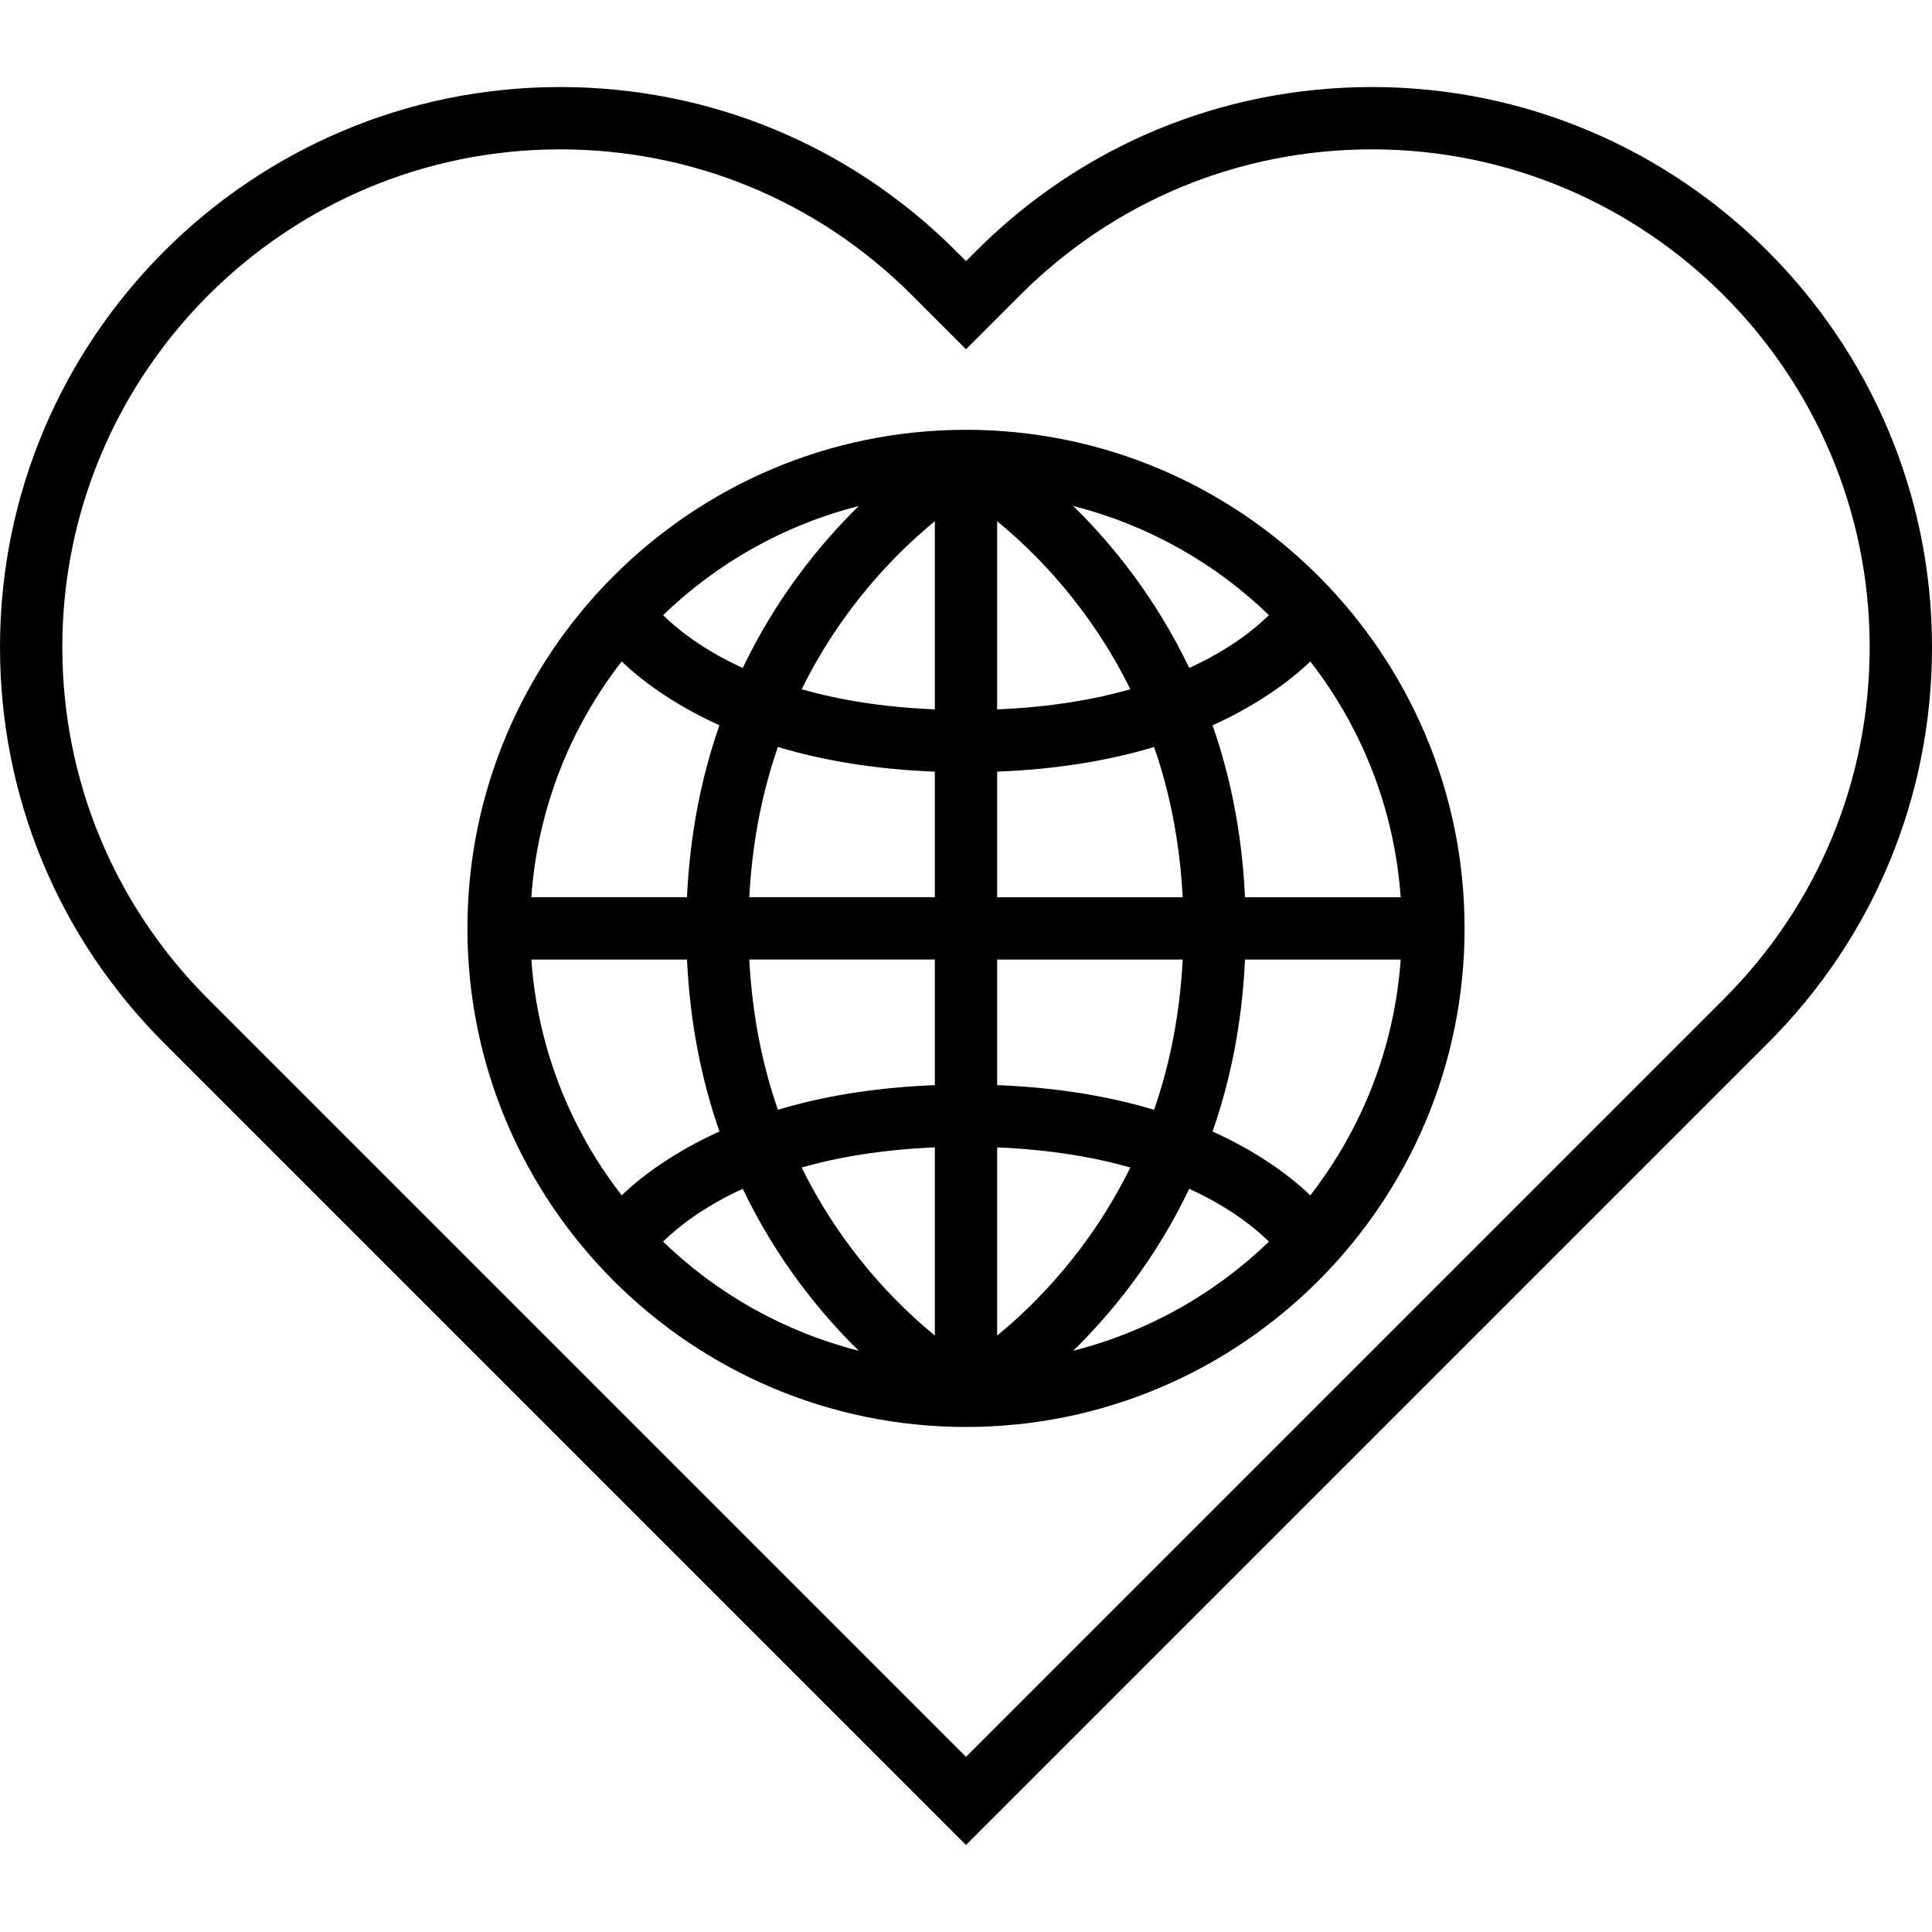
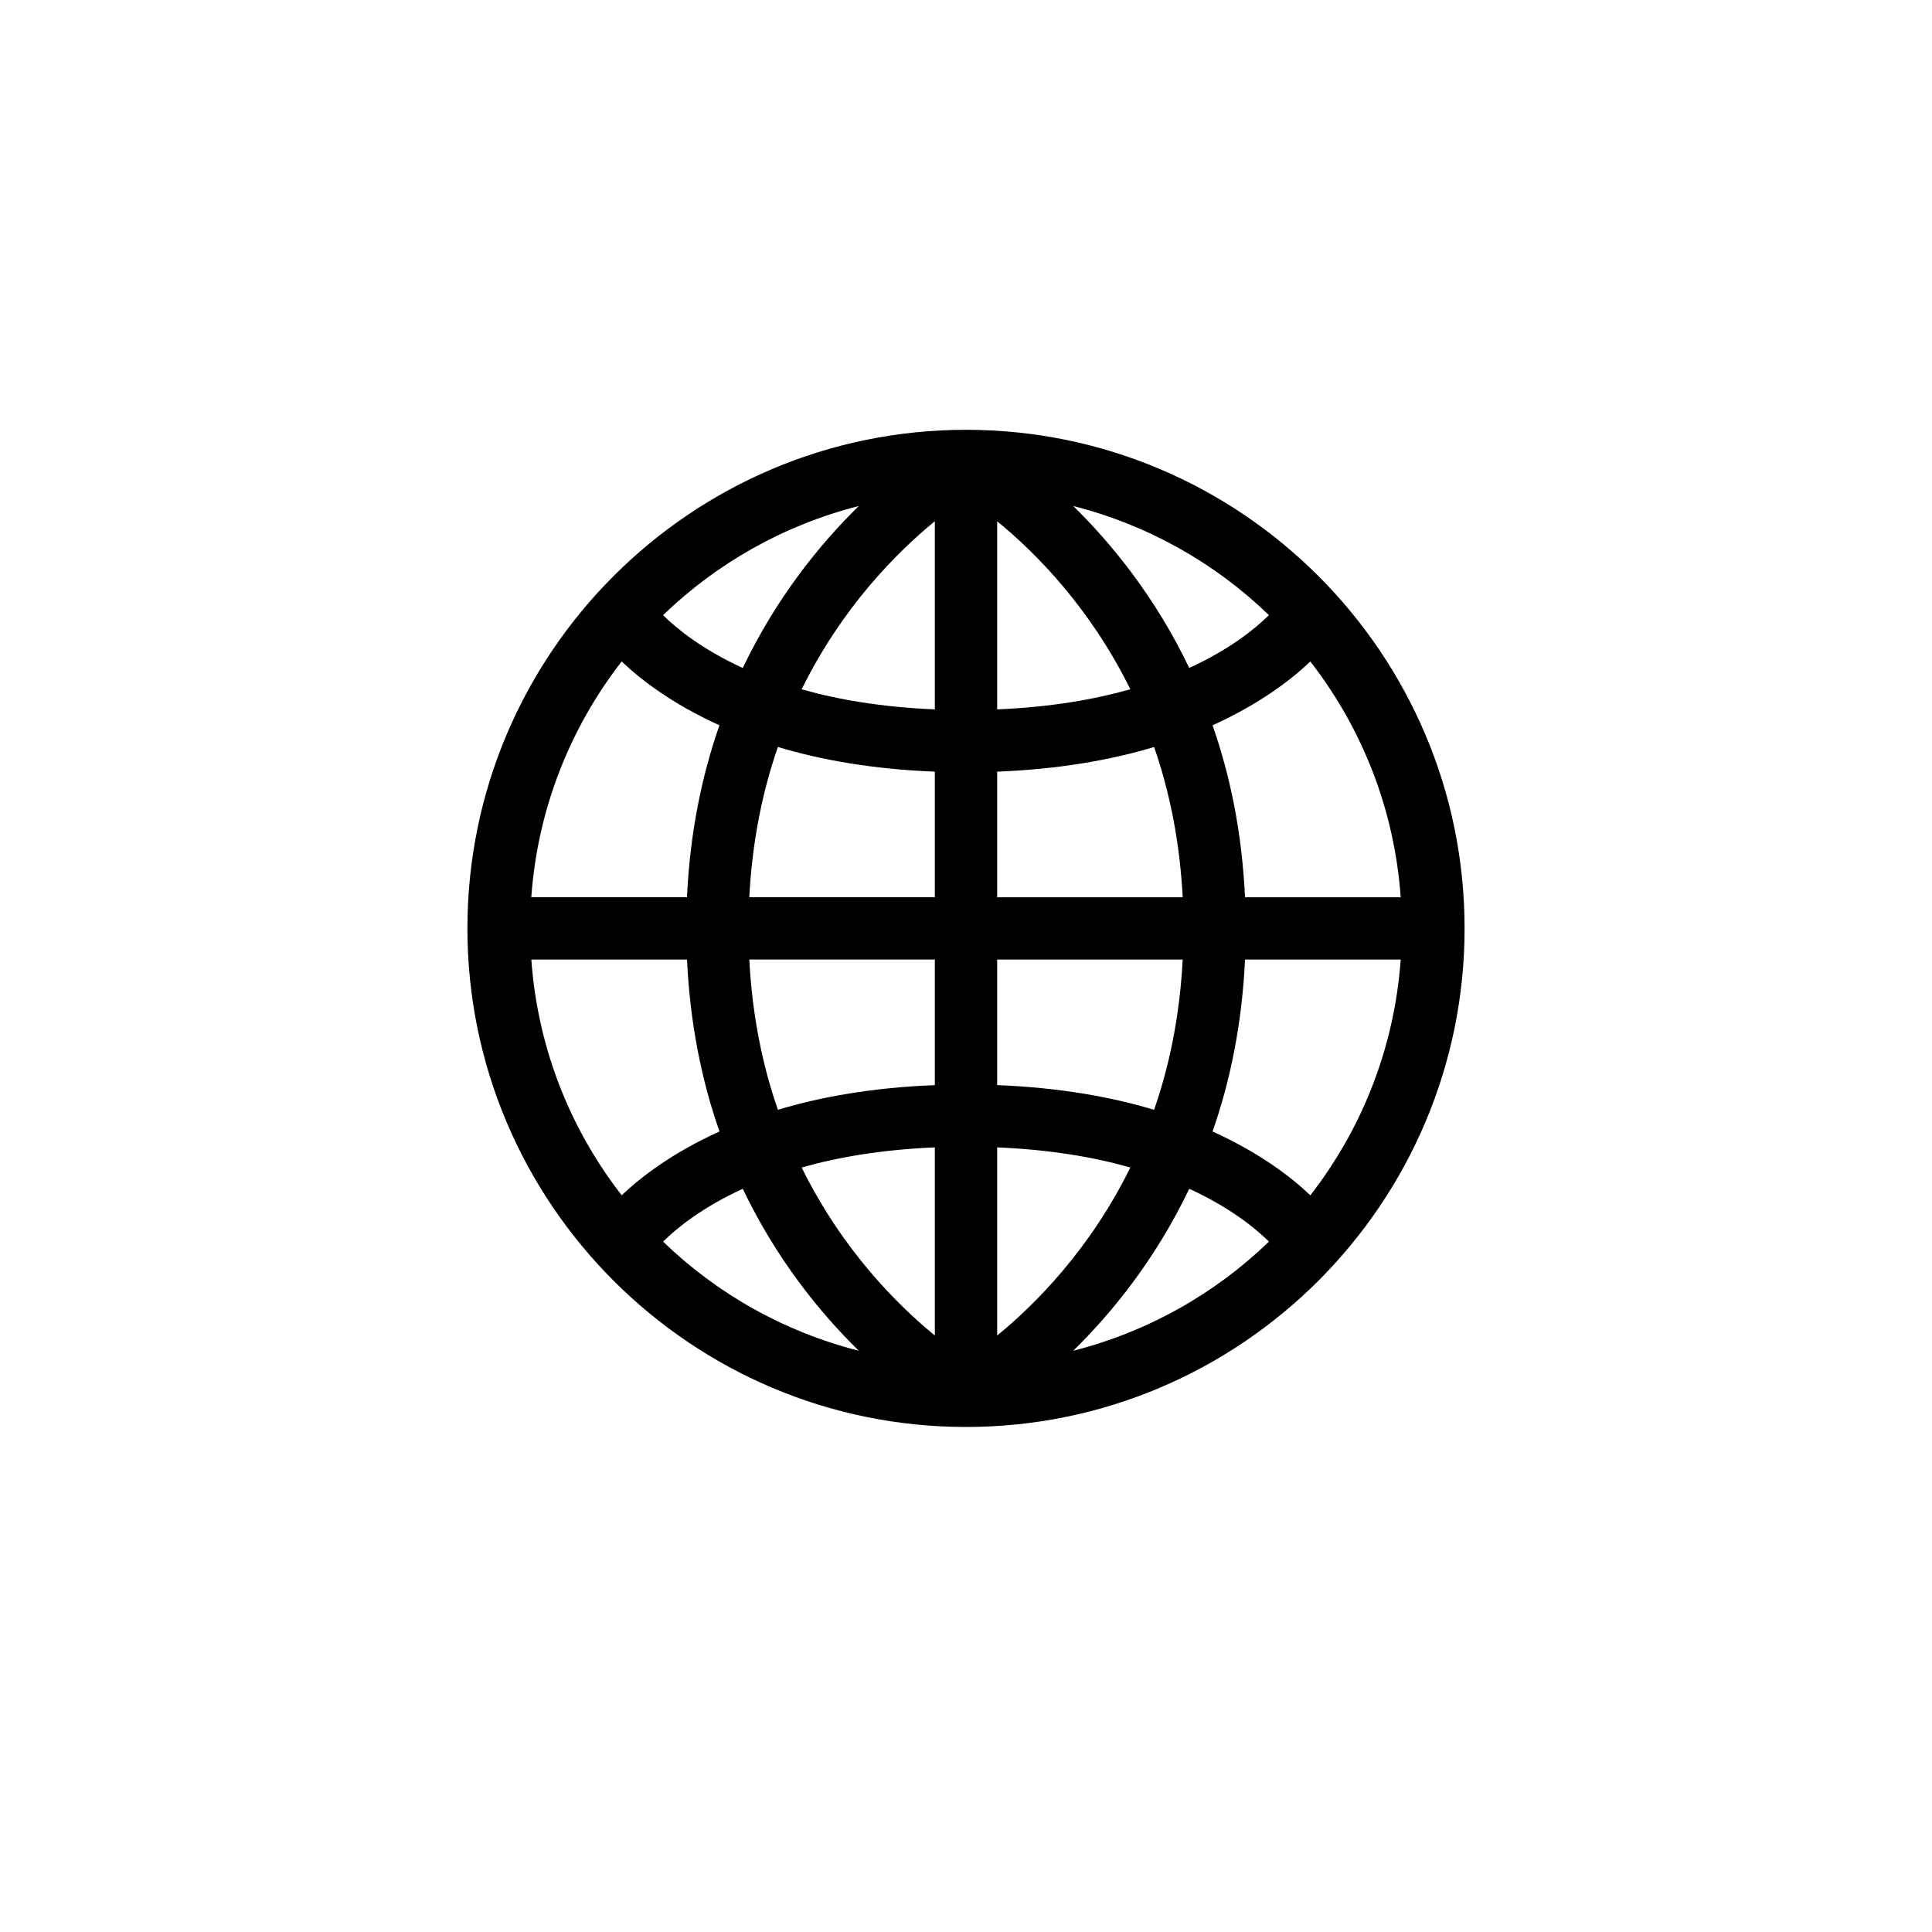
<svg xmlns="http://www.w3.org/2000/svg" version="1.1" id="Layer_1" x="0px" y="0px" viewBox="0 0 496 496" style="enable-background:new 0 0 496 496;" xml:space="preserve">
  <g>
    <g>
      <g>
-         <path d="M352.232,22.344c-38.4,0-74.504,14.952-101.656,42.112L248,67.032l-2.576-2.576     c-27.152-27.16-63.256-42.112-101.656-42.112C64.496,22.344,0,86.84,0,166.112c0,38.4,14.952,74.504,42.112,101.656L248,473.656     l205.888-205.888C481.048,240.616,496,204.512,496,166.112C496,86.84,431.504,22.344,352.232,22.344z M442.576,256.456     L248,451.032L53.424,256.456C29.288,232.32,16,200.232,16,166.112C16,95.664,73.32,38.344,143.768,38.344     c34.128,0,66.208,13.288,90.344,37.424L248,89.656l13.888-13.888c24.136-24.136,56.224-37.424,90.344-37.424     C422.68,38.344,480,95.664,480,166.112C480,200.232,466.712,232.32,442.576,256.456z" />
        <path d="M248,110.344c-70.576,0-128,57.424-128,128s57.424,128,128,128s128-57.424,128-128S318.576,110.344,248,110.344z      M220.472,129.912c-9.92,9.712-21.096,23.416-29.784,41.576c-10.392-4.76-16.872-10.016-20.456-13.56     C184.048,144.568,201.28,134.792,220.472,129.912z M159.6,169.816c4.912,4.688,13.008,10.912,25.104,16.384     c-4.512,12.864-7.56,27.552-8.336,44.136H136.4C138.024,207.632,146.408,186.8,159.6,169.816z M136.408,246.344h39.968     c0.776,16.584,3.824,31.272,8.336,44.136c-12.088,5.48-20.192,11.696-25.104,16.384     C146.408,289.888,138.024,269.056,136.408,246.344z M170.232,318.76c3.584-3.536,10.064-8.792,20.456-13.56     c8.688,18.152,19.864,31.864,29.784,41.576C201.28,341.896,184.04,332.12,170.232,318.76z M240,342.864     c-9.88-8.088-23.84-22.128-34.192-43.136c9.336-2.648,20.624-4.592,34.192-5.16V342.864z M240,246.344v32.24     c-15.944,0.624-29.264,3.008-40.288,6.328c-3.92-11.264-6.592-24.104-7.344-38.576H240V246.344z M240,230.344h-47.632     c0.752-14.472,3.424-27.312,7.344-38.576c11.024,3.32,24.344,5.712,40.288,6.336V230.344z M240,182.12     c-13.568-0.568-24.856-2.504-34.192-5.16c10.36-21.016,24.32-35.064,34.192-43.144V182.12z M325.768,157.92     c-3.584,3.544-10.064,8.8-20.456,13.56c-8.688-18.152-19.864-31.856-29.784-41.576C294.72,134.784,311.96,144.56,325.768,157.92z      M256,133.824c9.88,8.088,23.84,22.128,34.192,43.136c-9.336,2.648-20.624,4.592-34.192,5.16V133.824z M256,230.344v-32.24     c15.944-0.624,29.264-3.008,40.288-6.328c3.92,11.264,6.592,24.104,7.344,38.576H256V230.344z M256,246.344h47.632     c-0.752,14.472-3.424,27.312-7.344,38.576c-11.024-3.32-24.344-5.712-40.288-6.336V246.344z M256,342.872v-48.304     c13.568,0.568,24.856,2.504,34.192,5.16C279.832,320.744,265.872,334.792,256,342.872z M275.528,346.776     c9.92-9.712,21.096-23.416,29.784-41.576c10.392,4.76,16.872,10.016,20.456,13.56C311.952,332.12,294.72,341.896,275.528,346.776     z M336.4,306.872c-4.912-4.688-13.008-10.912-25.104-16.384c4.512-12.864,7.56-27.552,8.336-44.136H359.6     C357.976,269.056,349.592,289.888,336.4,306.872z M319.632,230.352v-0.008c-0.776-16.584-3.824-31.272-8.336-44.136     c12.088-5.48,20.192-11.696,25.104-16.384c13.192,16.984,21.584,37.808,23.2,60.528H319.632z" />
      </g>
    </g>
  </g>
  <g>
</g>
  <g>
</g>
  <g>
</g>
  <g>
</g>
  <g>
</g>
  <g>
</g>
  <g>
</g>
  <g>
</g>
  <g>
</g>
  <g>
</g>
  <g>
</g>
  <g>
</g>
  <g>
</g>
  <g>
</g>
  <g>
</g>
</svg>